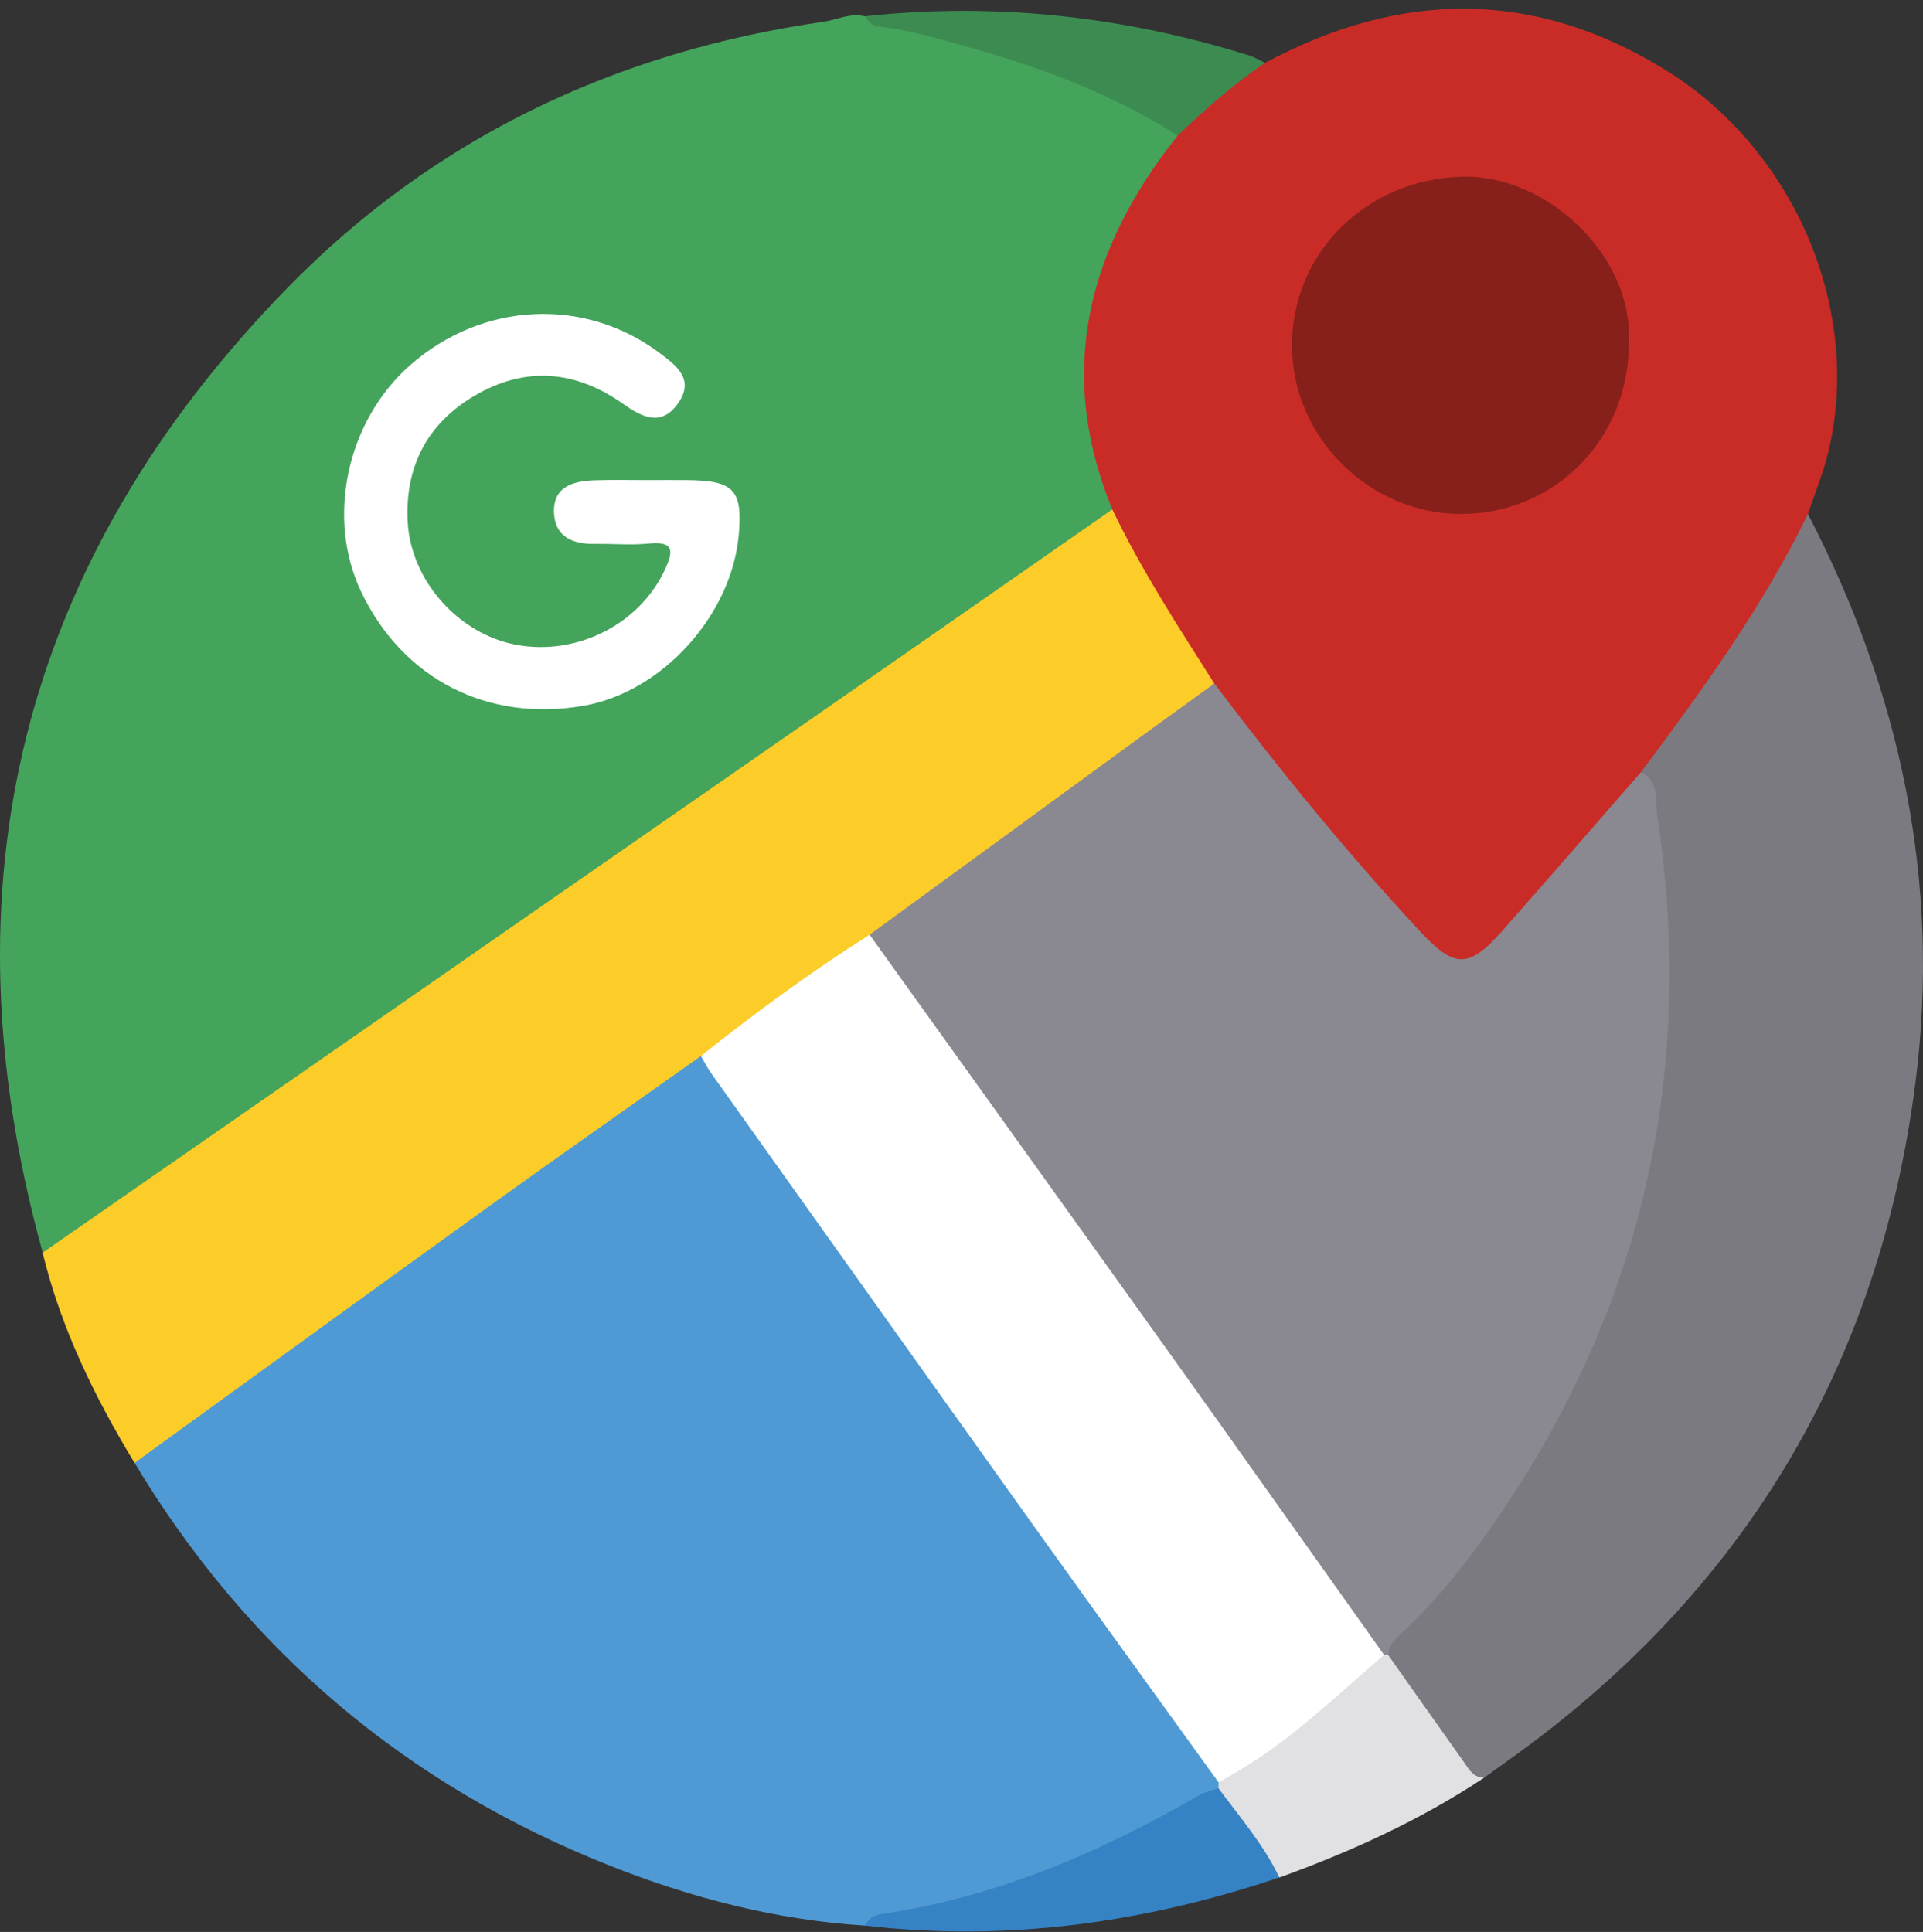
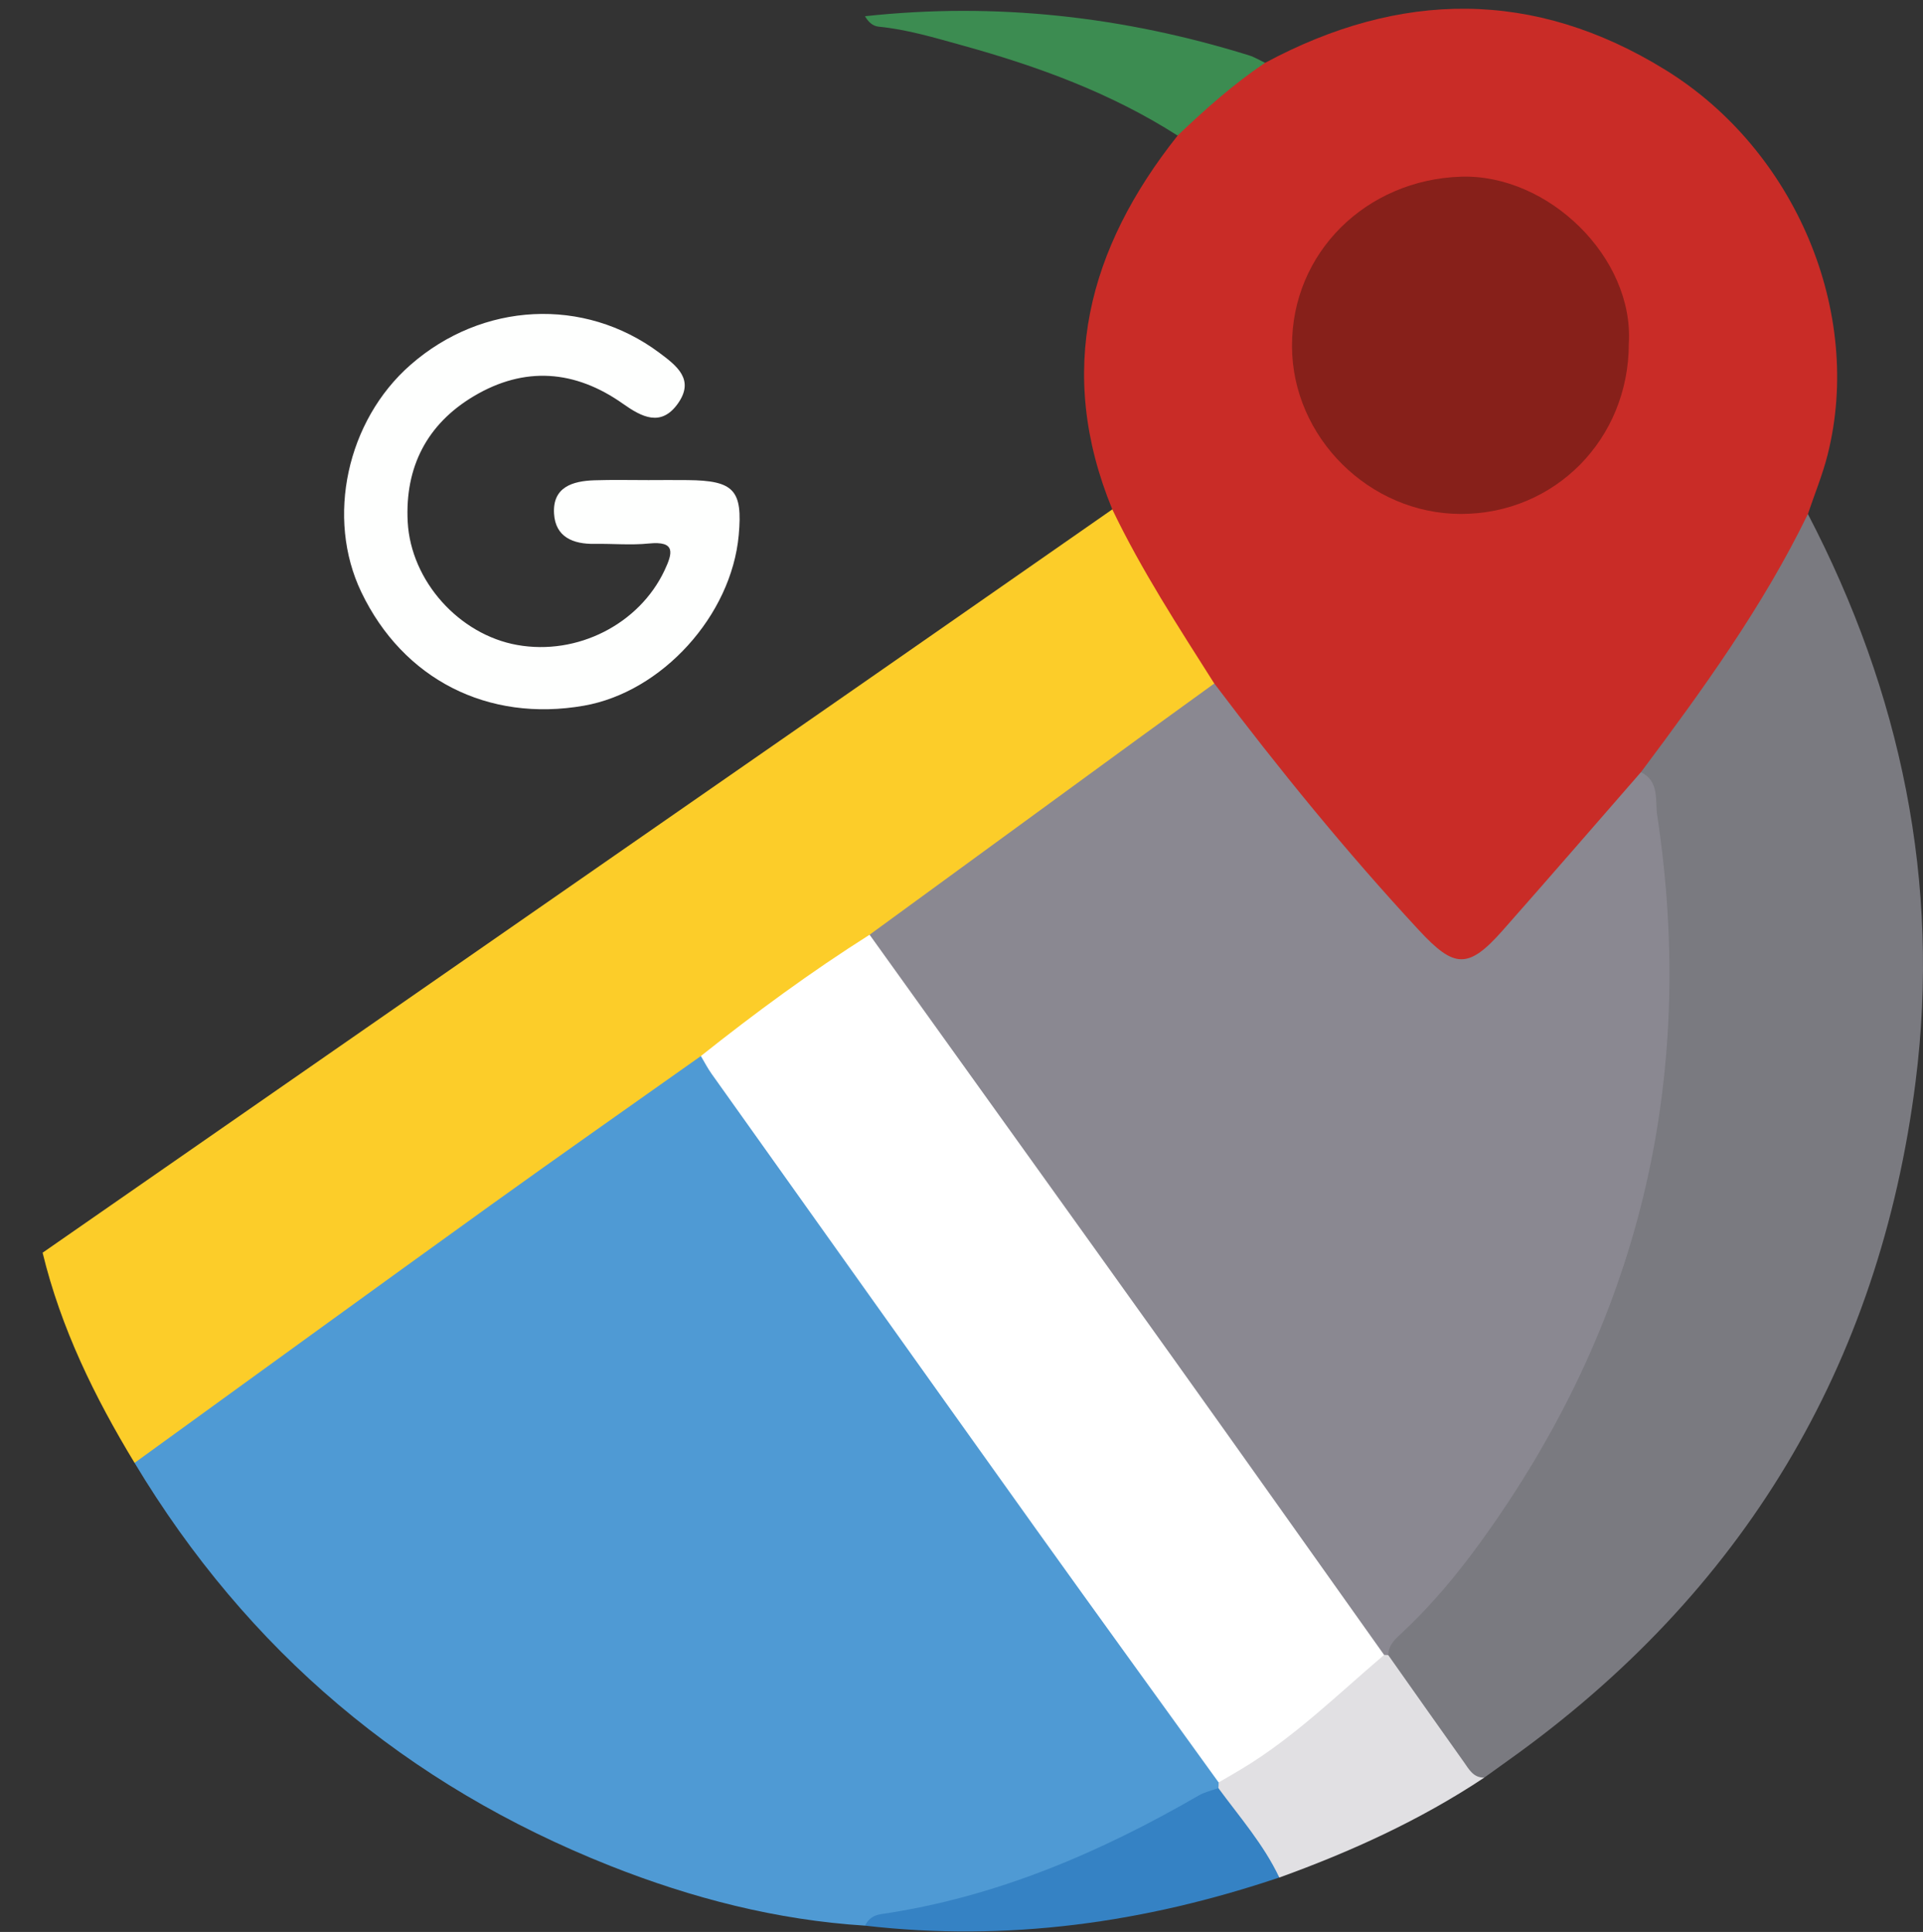
<svg xmlns="http://www.w3.org/2000/svg" width="210" height="211" viewBox="0 0 210 211" fill="none">
  <rect x="0" y="0" width="210" height="211" fill="#333333" stroke="none" />
  <g clip-path="url(#clip0_13016_78)">
-     <path d="M4.666 136.823C-6.466 96.589 2.267 61.226 31.451 31.377C47.433 15.031 67.279 5.631 89.958 2.368C91.456 2.152 92.882 1.364 94.459 1.777C102.746 3.09 110.757 5.375 118.491 8.624C121.304 9.806 124.011 11.184 126.719 12.569C127.678 13.062 128.697 13.541 128.953 14.769C128.894 16.311 127.803 17.335 127.002 18.471C122.191 25.239 119.405 32.729 119.188 41.033C119.096 44.513 119.687 47.992 120.943 51.3C121.403 52.521 121.974 53.716 121.935 55.075C121.718 56.709 120.325 57.32 119.201 58.134C106.544 67.278 93.631 76.068 80.804 84.97C56.581 101.775 32.45 118.718 8.149 135.412C7.097 136.127 6.177 137.217 4.666 136.823Z" fill="#44A45C" />
    <path d="M94.472 210.314C84.825 209.71 75.573 207.32 66.635 203.782C44.391 194.959 27.035 180.314 14.701 159.78C14.687 158.46 15.745 157.948 16.613 157.318C35.427 143.605 54.366 130.055 73.253 116.441C74.304 115.686 75.277 114.707 76.769 115.023C81.901 121.121 86.199 127.843 90.812 134.316C104.435 153.412 118.13 172.456 131.661 191.618C132.351 192.596 133.192 193.476 133.475 194.697C133.481 195.044 133.369 195.346 133.152 195.616C121.652 202.672 109.594 208.252 95.964 209.729C95.419 209.782 94.919 209.992 94.472 210.314Z" fill="#4F9AD4" />
    <path d="M121.468 55.633C115.265 40.528 118.82 27.13 128.598 14.814C130.944 11.165 133.777 8.092 138.153 6.865C152.874 -1.046 167.508 -1.242 181.88 7.639C196.101 16.423 203.501 34.127 199.584 49.666C199.032 51.865 198.152 53.985 197.429 56.145C197.172 59.309 195.345 61.823 193.847 64.423C189.714 71.585 184.87 78.267 179.751 84.747C174.796 91.265 169.224 97.252 163.664 103.245C160.937 106.186 158.091 106.193 155.483 103.337C147.17 94.239 138.935 85.075 132.002 74.847C129.012 70.58 126.141 66.241 123.683 61.639C122.658 59.742 121.317 57.957 121.468 55.633Z" fill="#C92C27" />
    <path d="M121.468 55.633C124.655 62.283 128.671 68.447 132.607 74.657C132.508 76.075 131.306 76.62 130.373 77.289C118.675 85.679 107.011 94.114 95.32 102.517C90.129 106.298 84.852 109.968 79.68 113.775C78.72 114.484 77.846 115.351 76.532 115.344C68.889 120.76 61.214 126.136 53.611 131.604C40.612 140.959 27.666 150.379 14.694 159.773C10.324 152.565 6.65 145.055 4.653 136.817C31.484 118.18 58.322 99.55 85.147 80.913C97.272 72.504 109.363 64.062 121.468 55.633Z" fill="#FCCD29" />
    <path d="M179.193 84.347C185.915 75.36 192.5 66.281 197.429 56.139C207.582 75.635 211.952 96.386 209.185 118.174C205.242 149.198 190.331 173.985 164.761 192.228C163.874 192.865 162.987 193.502 162.1 194.139C161.318 194.414 160.503 194.362 160.023 193.712C156.843 189.425 153.11 185.513 151.053 180.458C151.172 178.764 152.433 177.793 153.472 176.684C169.762 159.274 178.66 138.655 181.039 114.97C182.077 104.585 180.888 94.489 179.193 84.347Z" fill="#7A7A80" />
    <path d="M151.612 180.78C154.365 184.673 157.106 188.579 159.872 192.465C160.424 193.246 160.904 194.178 162.094 194.145C155.115 198.78 147.557 202.226 139.704 205.062C136.918 202.193 134.322 199.2 133.054 195.301C133.074 195.097 133.08 194.894 133.08 194.684C135.873 191.257 139.941 189.425 143.286 186.668C145.783 184.607 147.577 181.679 150.751 180.438C151.073 180.458 151.362 180.57 151.612 180.78Z" fill="#E1E0E3" />
    <path d="M133.054 195.294C135.387 198.471 138.002 201.452 139.704 205.055C124.997 210.012 109.962 212.112 94.466 210.314C94.827 209.565 95.399 209.178 96.24 209.053C108.733 207.222 120.088 202.357 130.925 196.088C131.575 195.714 132.344 195.55 133.054 195.294Z" fill="#3582C4" />
    <path d="M138.153 6.858C134.697 9.188 131.602 11.939 128.598 14.808C121.337 10.16 113.352 7.245 105.099 4.961C102.089 4.127 99.086 3.221 95.957 2.913C95.261 2.841 94.801 2.355 94.459 1.771C108.746 0.221 122.717 1.79 136.412 6.051C137.016 6.241 137.575 6.589 138.153 6.858Z" fill="#3C8C51" />
    <path d="M70.815 52.436C72.234 52.429 73.66 52.423 75.08 52.436C80.153 52.482 81.119 53.519 80.672 58.443C79.877 67.226 72.3 75.576 63.77 77.073C53.276 78.911 44.016 74.191 39.456 64.666C35.572 56.565 37.872 45.944 44.825 39.852C52.684 32.966 63.783 32.414 71.972 38.506C73.89 39.937 75.908 41.447 74.015 44.093C72.182 46.659 70.066 45.537 68.042 44.106C62.798 40.397 57.278 39.977 51.751 43.265C46.625 46.311 44.207 51.025 44.522 56.998C44.87 63.458 50.141 69.314 56.482 70.443C63.047 71.618 69.809 68.165 72.57 62.296C73.47 60.386 73.805 59.06 70.841 59.362C68.889 59.559 66.905 59.368 64.94 59.401C62.587 59.44 60.655 58.659 60.504 56.099C60.333 53.197 62.522 52.535 64.907 52.456C66.872 52.39 68.843 52.436 70.815 52.436Z" fill="#FEFFFE" />
    <path d="M151.152 180.746C146.085 185.053 141.334 189.753 135.584 193.206C134.756 193.705 133.915 194.184 133.08 194.676C126.456 185.486 119.799 176.315 113.208 167.099C101.353 150.51 89.537 133.895 77.715 117.287C77.275 116.67 76.926 115.987 76.539 115.337C82.466 110.624 88.558 106.14 94.965 102.09C96.549 102.425 97.147 103.843 97.942 104.952C115.265 129.024 132.502 153.162 149.89 177.182C150.659 178.239 151.526 179.282 151.152 180.746Z" fill="white" />
    <path d="M151.152 180.747C143.496 169.981 135.867 159.195 128.184 148.443C117.131 132.976 106.038 117.543 94.965 102.09C104.875 94.856 114.779 87.615 124.688 80.388C127.324 78.464 129.972 76.567 132.607 74.65C139.645 83.972 147.005 93.018 154.95 101.591C158.814 105.76 160.332 105.891 164.118 101.598C169.178 95.874 174.172 90.097 179.193 84.34C181.23 85.305 180.737 87.458 180.967 88.974C185.37 118.081 178.956 144.622 161.64 168.484C159.077 172.016 156.297 175.351 153.097 178.337C152.381 179.001 151.605 179.657 151.619 180.773C151.461 180.753 151.31 180.74 151.152 180.747Z" fill="#8A8891" />
    <path d="M177.872 37.535C177.872 47.953 169.809 56.132 159.537 56.132C149.555 56.132 141.13 47.775 141.091 37.83C141.052 27.55 149.233 19.627 159.544 19.298C169.112 18.996 178.457 28.16 177.872 37.535Z" fill="#87201A" />
  </g>
  <defs>
    <clipPath id="clip0_13016_78">
      <rect width="210" height="210" fill="white" transform="translate(0 0.95)" />
    </clipPath>
  </defs>
</svg>